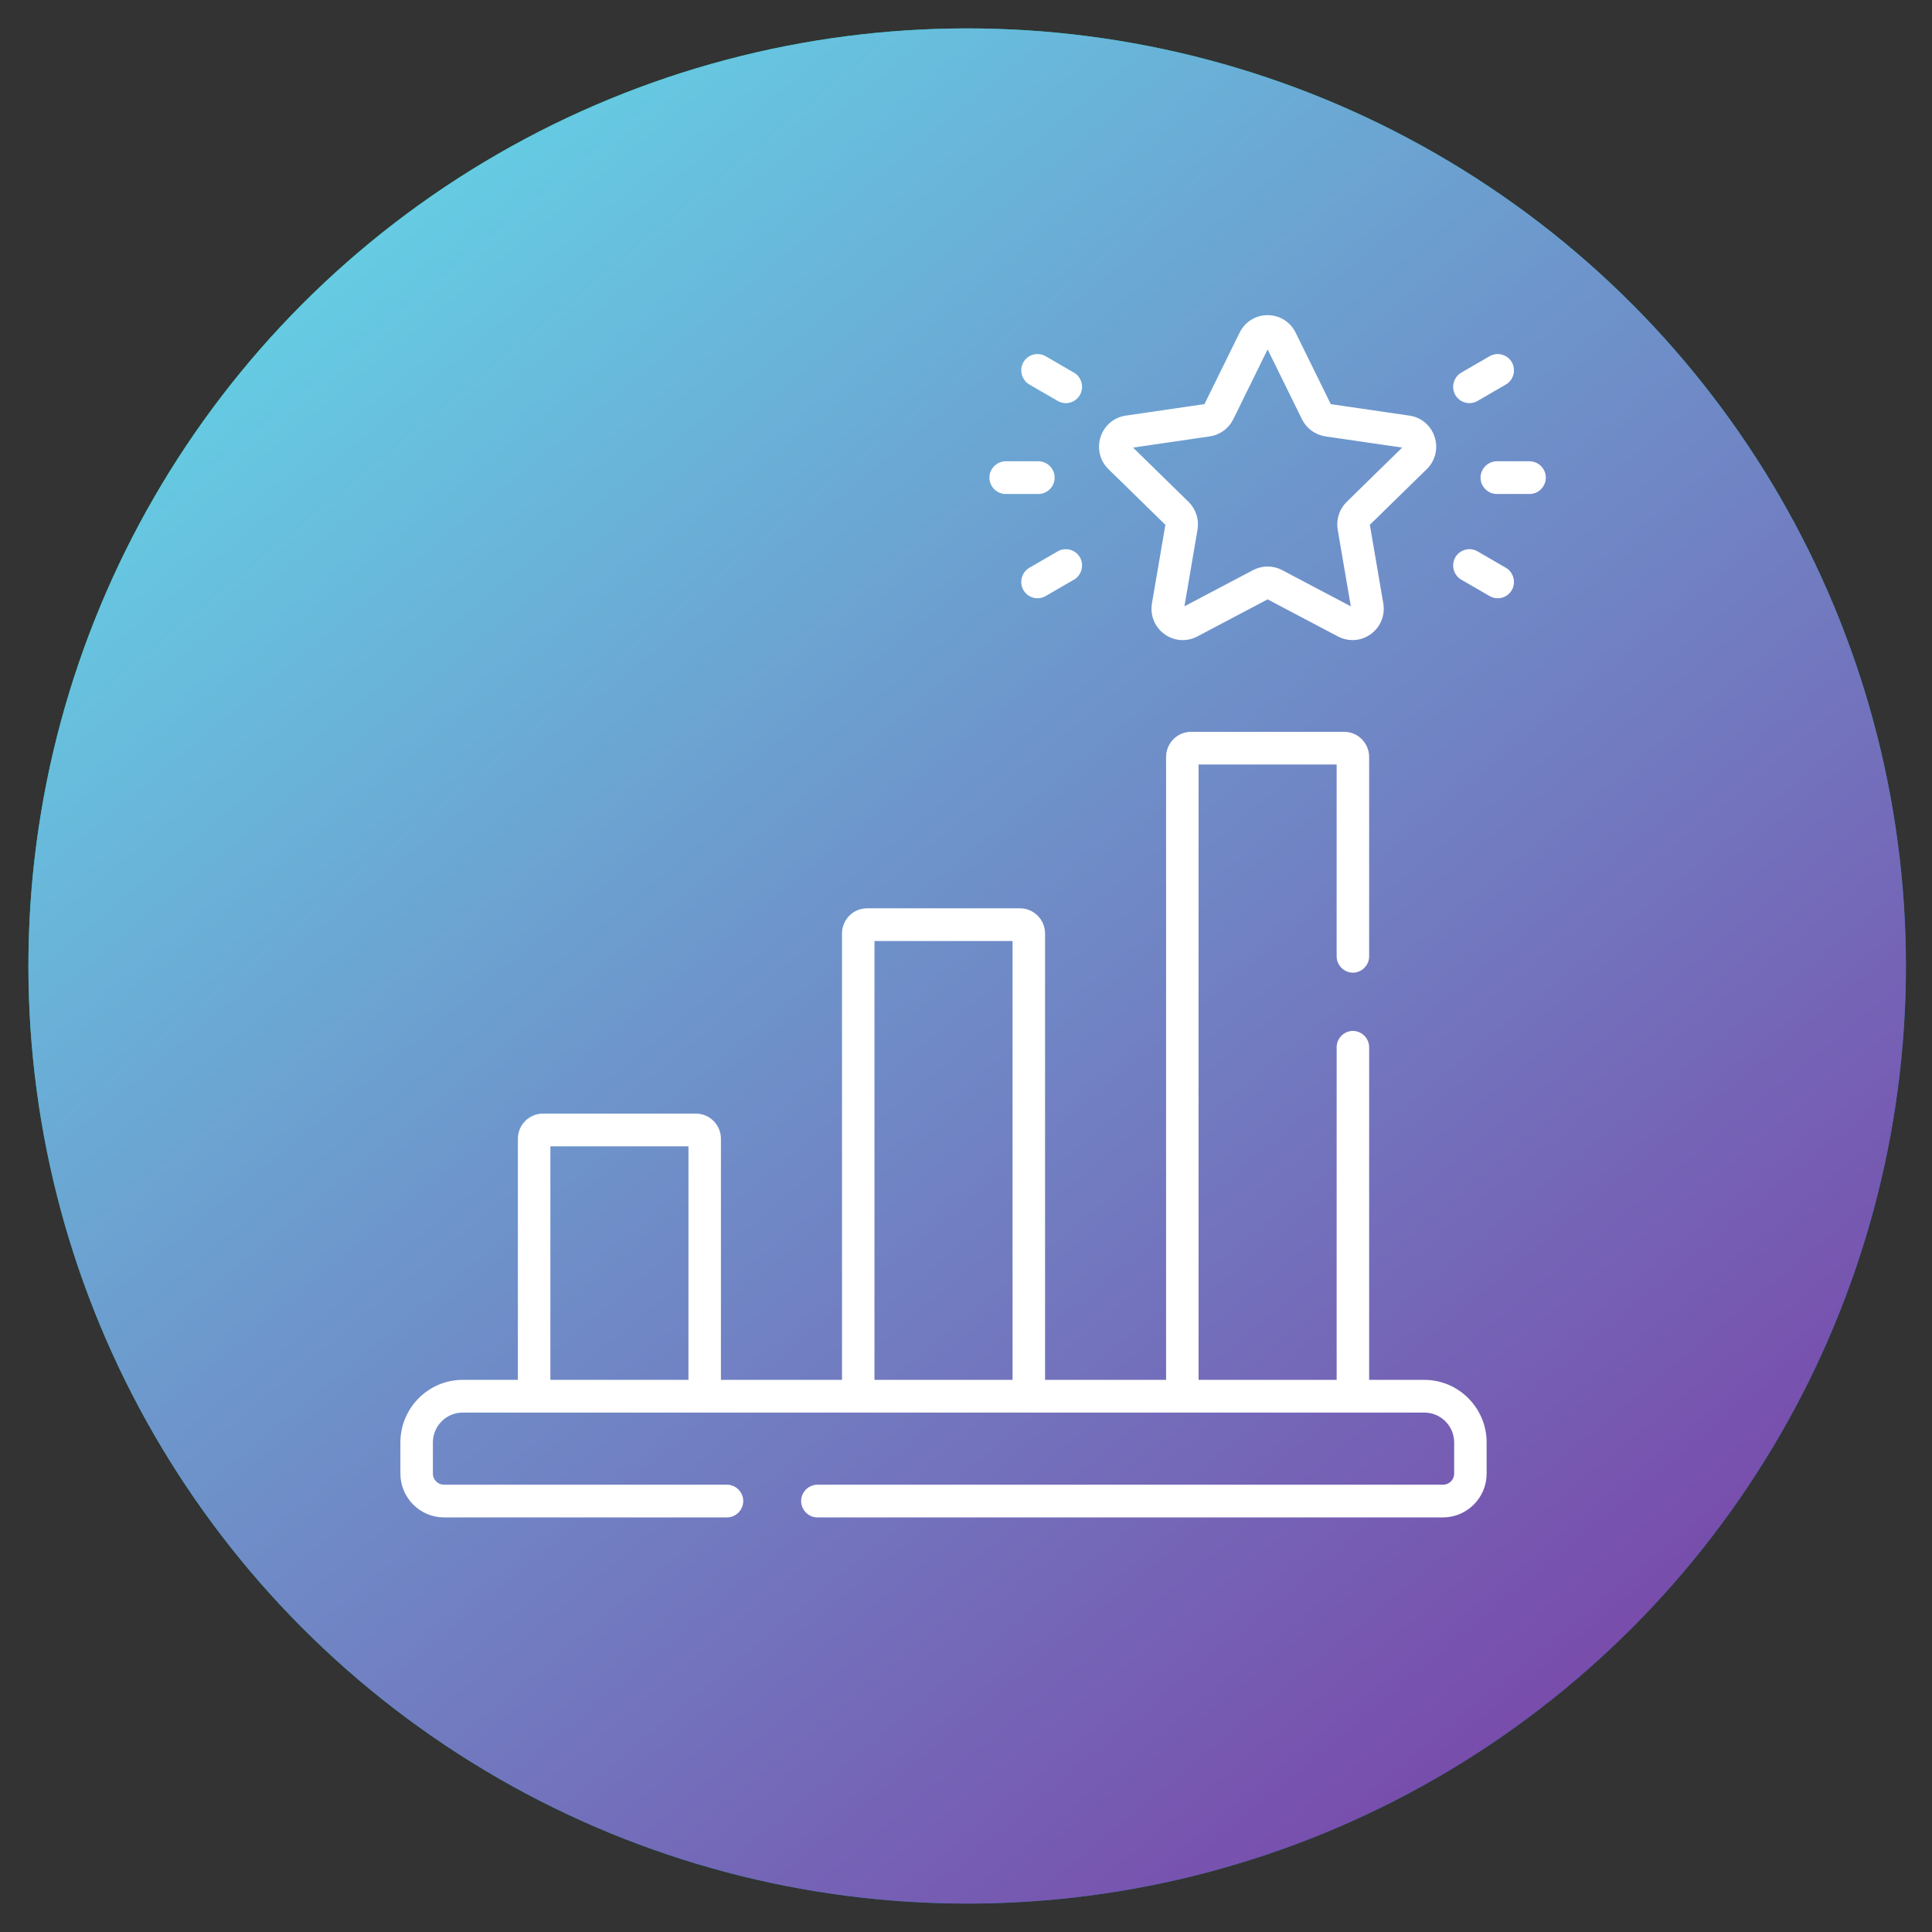
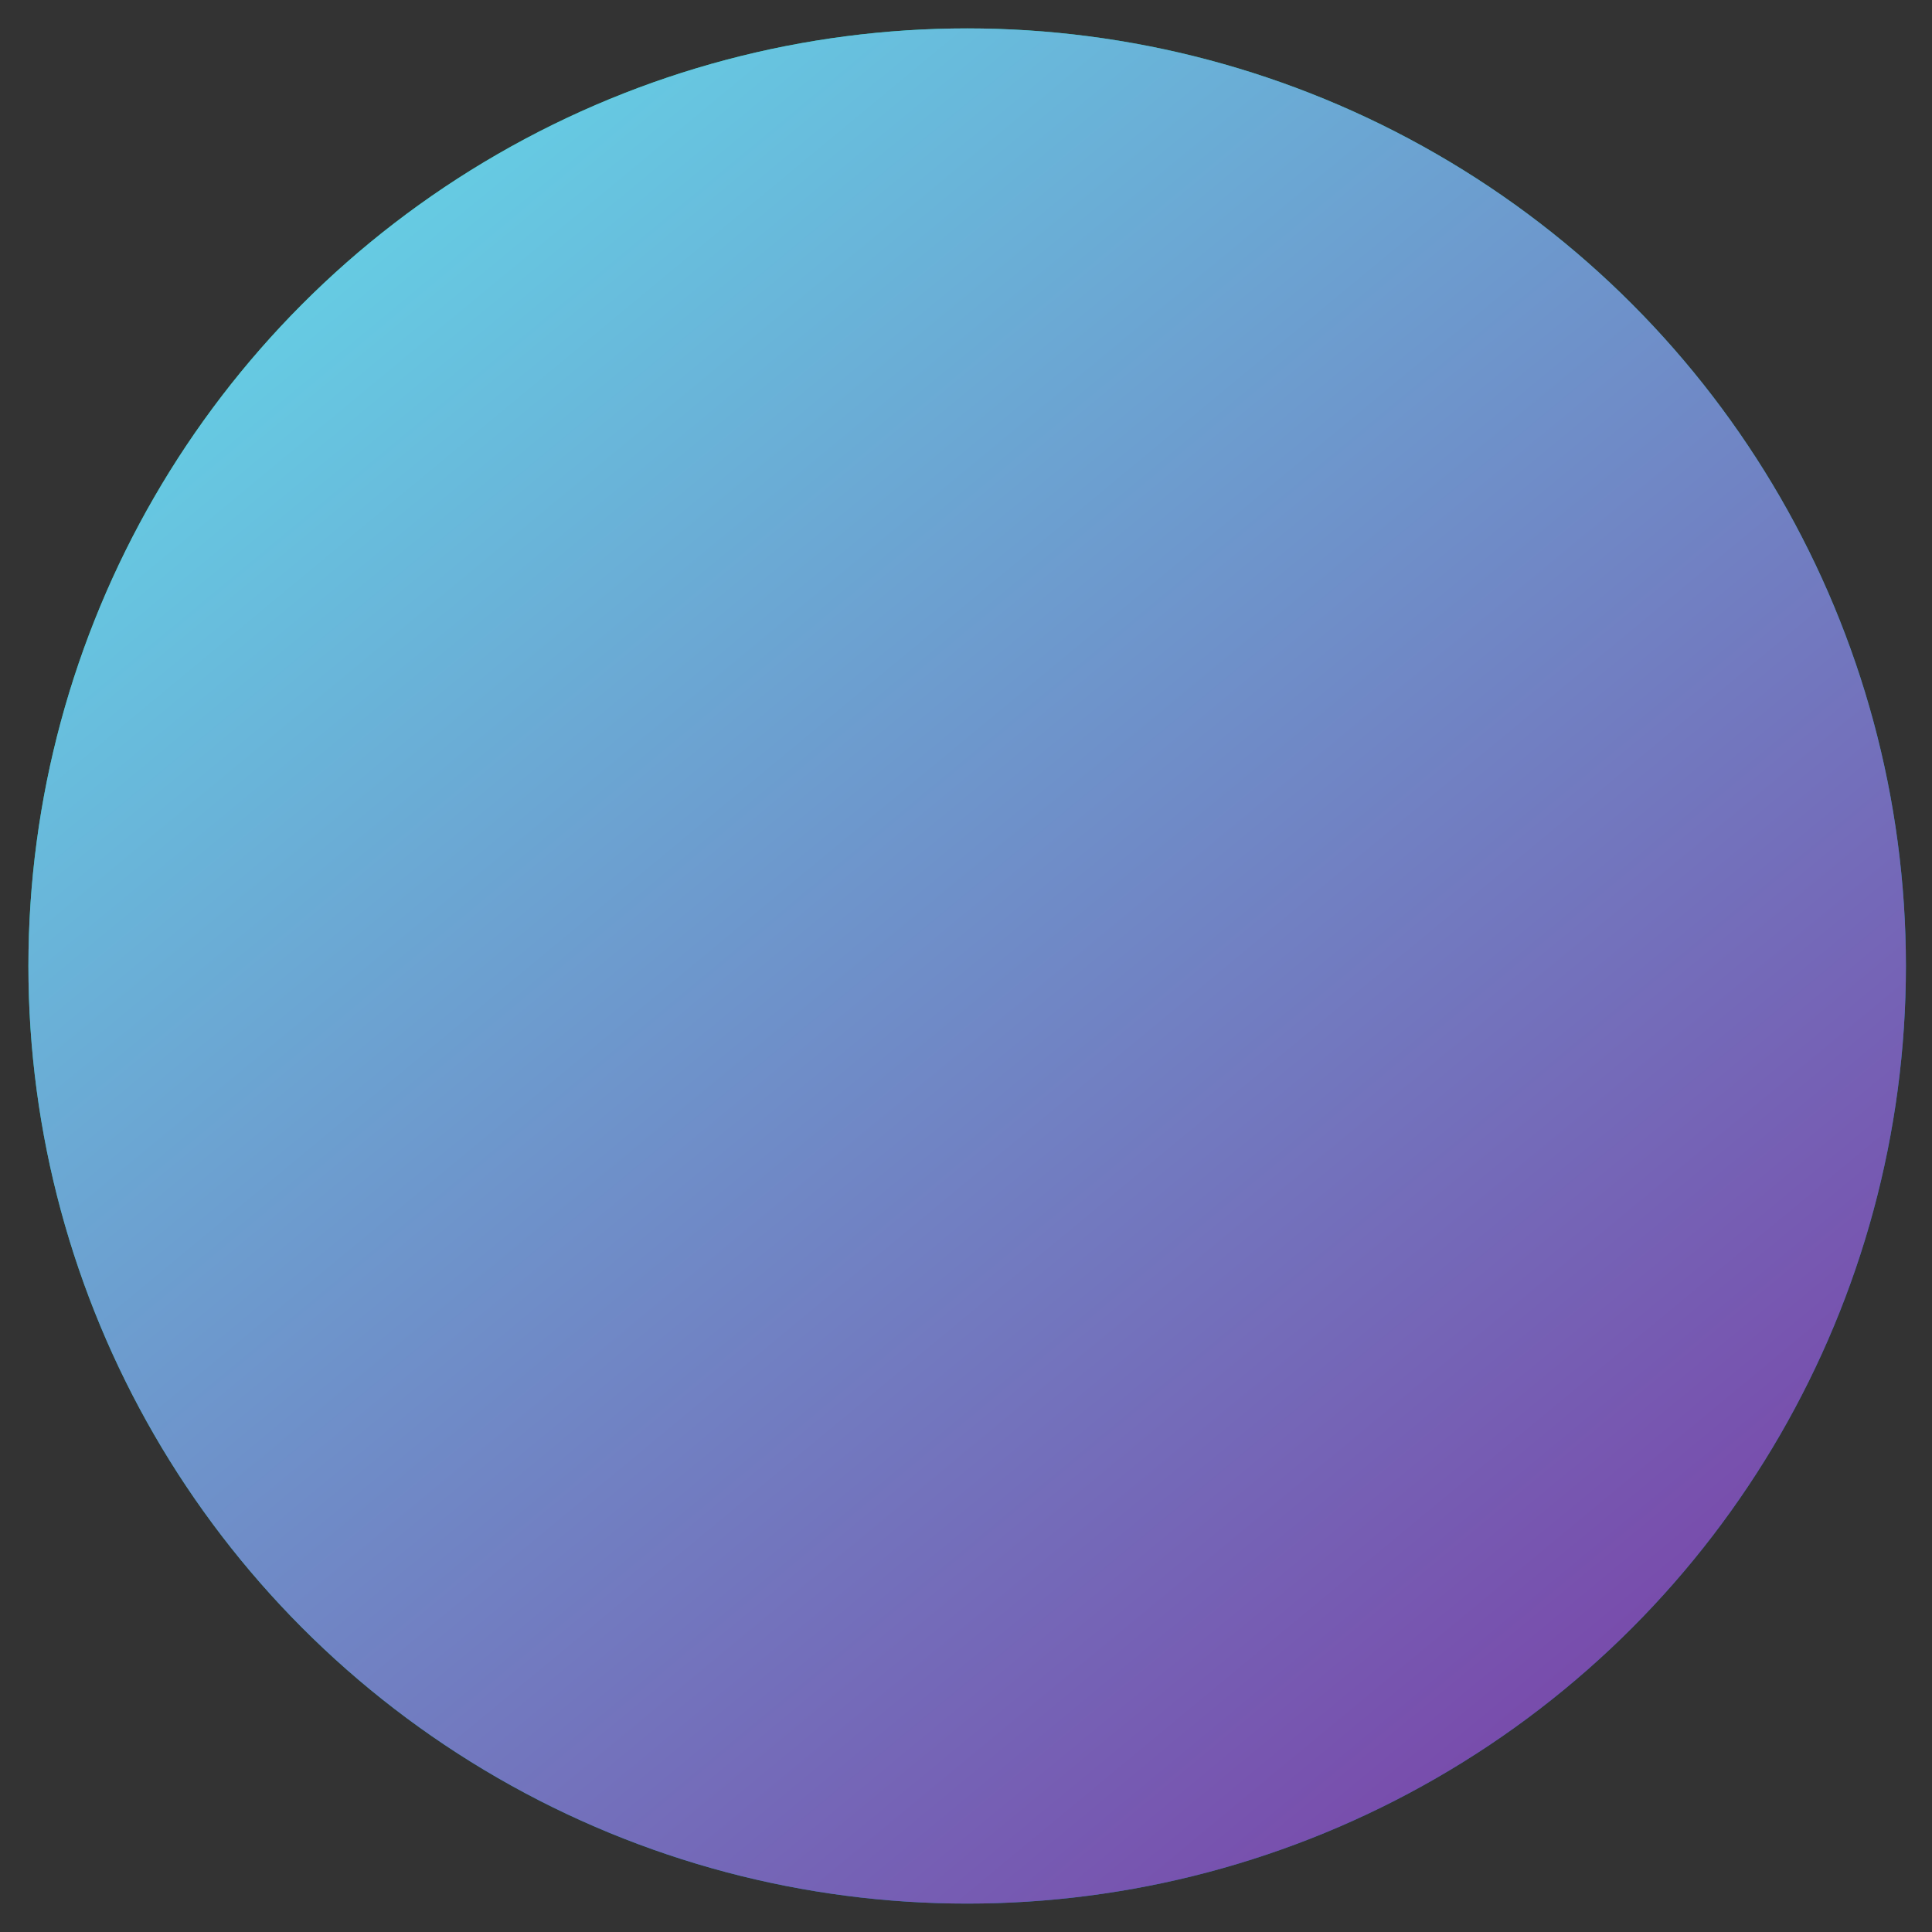
<svg xmlns="http://www.w3.org/2000/svg" xmlns:xlink="http://www.w3.org/1999/xlink" width="68px" height="68px" viewBox="0 0 68 68" version="1.1">
  <rect x="0" y="0" width="68" height="68" fill="#333333" stroke="none" />
  <title>icon_performance</title>
  <defs>
    <linearGradient x1="97.193%" y1="99.877%" x2="0%" y2="0.123%" id="linearGradient-1">
      <stop stop-color="#0A62A6" offset="0%" />
      <stop stop-color="#02E298" offset="100%" />
    </linearGradient>
    <linearGradient x1="8.214%" y1="0.123%" x2="90.93%" y2="99.877%" id="linearGradient-2">
      <stop stop-color="#63DEEB" offset="0%" />
      <stop stop-color="#7B3AA4" offset="100%" />
    </linearGradient>
    <ellipse id="path-3" cx="33.041" cy="33" rx="33.041" ry="33" />
  </defs>
  <g id="icon_performance" stroke="none" stroke-width="1" fill="none" fill-rule="evenodd">
    <g id="Group-6" transform="translate(1, 1)">
      <g id="Oval">
        <use fill="url(#linearGradient-1)" xlink:href="#path-3" />
        <use fill="url(#linearGradient-2)" xlink:href="#path-3" />
      </g>
      <g id="promotion" transform="translate(13.25, 10.25)" fill="#FFFFFF" fill-rule="nonzero" stroke="#FFFFFF" stroke-width="0.315">
-         <path d="M33.058,14.665 C33.457,14.665 33.782,14.992 33.782,15.394 L33.782,22.409 C33.782,22.64 33.596,22.827 33.368,22.827 C33.139,22.827 32.953,22.64 32.953,22.409 L32.953,15.501 L27.778,15.501 L27.778,37.474 L32.953,37.474 L32.953,25.61 C32.953,25.379 33.139,25.192 33.368,25.192 C33.596,25.192 33.782,25.379 33.782,25.61 L33.782,37.474 L35.88,37.474 C37.002,37.474 37.917,38.392 37.917,39.52 L37.917,40.614 C37.917,41.379 37.298,42 36.539,42 L14.519,42 C14.291,42 14.105,41.813 14.105,41.582 C14.105,41.351 14.291,41.164 14.519,41.164 L36.539,41.164 C36.843,41.164 37.089,40.917 37.089,40.615 L37.089,39.52 C37.089,38.853 36.547,38.31 35.88,38.31 L2.037,38.31 C1.37,38.31 0.829,38.853 0.829,39.52 L0.829,40.615 C0.829,40.917 1.074,41.164 1.378,41.164 L11.338,41.164 C11.566,41.164 11.752,41.351 11.752,41.582 C11.752,41.813 11.566,42 11.338,42 L1.378,42 C0.619,42 0,41.379 0,40.615 L0,39.52 C0,38.392 0.915,37.474 2.037,37.474 L4.135,37.474 L4.135,28.831 C4.135,28.429 4.461,28.103 4.859,28.103 L10.244,28.103 C10.642,28.103 10.967,28.429 10.967,28.831 L10.967,37.474 L15.543,37.474 L15.543,21.606 C15.543,21.204 15.868,20.877 16.266,20.877 L21.651,20.877 C22.049,20.877 22.375,21.204 22.375,21.606 L22.375,37.474 L26.95,37.474 L26.95,15.394 C26.95,14.992 27.275,14.665 27.674,14.665 Z M21.546,21.713 L16.371,21.713 L16.371,37.474 L21.546,37.474 L21.546,21.713 Z M10.139,28.939 L4.964,28.939 L4.964,37.474 L10.139,37.474 L10.139,28.939 Z M30.366,0 C30.727,0 31.05,0.201 31.21,0.527 L32.421,2.989 L32.484,3.118 L32.627,3.139 L35.335,3.534 C35.693,3.586 35.983,3.832 36.095,4.178 C36.207,4.525 36.116,4.897 35.856,5.151 L33.897,7.067 L33.795,7.167 L33.819,7.307 L34.282,10.013 C34.343,10.372 34.199,10.727 33.906,10.941 C33.743,11.06 33.55,11.122 33.354,11.122 C33.203,11.122 33.053,11.085 32.916,11.013 L30.494,9.735 L30.366,9.668 L30.238,9.735 L27.816,11.013 C27.496,11.181 27.118,11.154 26.826,10.941 C26.532,10.727 26.389,10.372 26.45,10.013 L26.913,7.307 L26.937,7.167 L26.835,7.067 L24.875,5.151 C24.616,4.897 24.524,4.525 24.637,4.178 C24.749,3.832 25.039,3.586 25.397,3.534 L28.104,3.139 L28.247,3.118 L28.311,2.989 L29.522,0.527 C29.682,0.201 30.004,0 30.366,0 Z M30.366,0.691 L30.12,1.191 L29.016,3.437 C28.878,3.716 28.613,3.909 28.307,3.954 L25.837,4.314 L25.292,4.394 L25.685,4.778 L27.472,6.526 C27.694,6.744 27.796,7.058 27.743,7.366 L27.322,9.834 L27.228,10.38 L27.72,10.12 L29.928,8.955 C30.202,8.811 30.529,8.811 30.803,8.955 L33.012,10.12 L33.504,10.38 L33.41,9.834 L32.988,7.366 C32.936,7.058 33.037,6.744 33.26,6.526 L35.047,4.778 L35.44,4.394 L34.894,4.314 L32.425,3.954 C32.119,3.909 31.854,3.716 31.716,3.436 L30.612,1.191 L30.366,0.691 Z M23.058,8.291 C23.256,8.177 23.508,8.245 23.623,8.444 C23.738,8.644 23.67,8.901 23.471,9.016 L22.472,9.594 C22.408,9.631 22.338,9.65 22.267,9.65 C22.12,9.65 21.983,9.572 21.908,9.442 C21.792,9.241 21.861,8.985 22.06,8.87 Z M37.109,8.444 C37.224,8.245 37.476,8.177 37.674,8.291 L38.672,8.87 C38.871,8.985 38.939,9.241 38.824,9.442 C38.749,9.572 38.612,9.65 38.465,9.65 C38.394,9.65 38.323,9.631 38.259,9.594 L37.261,9.016 C37.062,8.901 36.994,8.644 37.109,8.444 Z M22.299,5.143 C22.527,5.143 22.713,5.33 22.713,5.561 C22.713,5.792 22.527,5.979 22.299,5.979 L21.146,5.979 C20.918,5.979 20.732,5.792 20.732,5.561 C20.732,5.33 20.918,5.143 21.146,5.143 Z M39.586,5.143 C39.814,5.143 40,5.33 40,5.561 C40,5.792 39.814,5.979 39.586,5.979 L38.433,5.979 C38.204,5.979 38.018,5.792 38.018,5.561 C38.018,5.33 38.204,5.143 38.433,5.143 Z M21.908,1.576 C22.022,1.377 22.275,1.309 22.472,1.423 L23.471,2.002 C23.67,2.117 23.738,2.373 23.623,2.574 C23.548,2.704 23.411,2.782 23.264,2.782 C23.192,2.782 23.122,2.763 23.058,2.726 L22.06,2.148 C21.861,2.033 21.792,1.776 21.908,1.576 Z M38.259,1.423 C38.457,1.309 38.709,1.377 38.824,1.576 C38.939,1.776 38.871,2.033 38.672,2.148 L37.674,2.726 C37.61,2.763 37.539,2.782 37.468,2.782 C37.321,2.782 37.184,2.704 37.109,2.574 C36.994,2.373 37.062,2.117 37.261,2.002 Z" id="Combined-Shape" />
-       </g>
+         </g>
    </g>
  </g>
</svg>